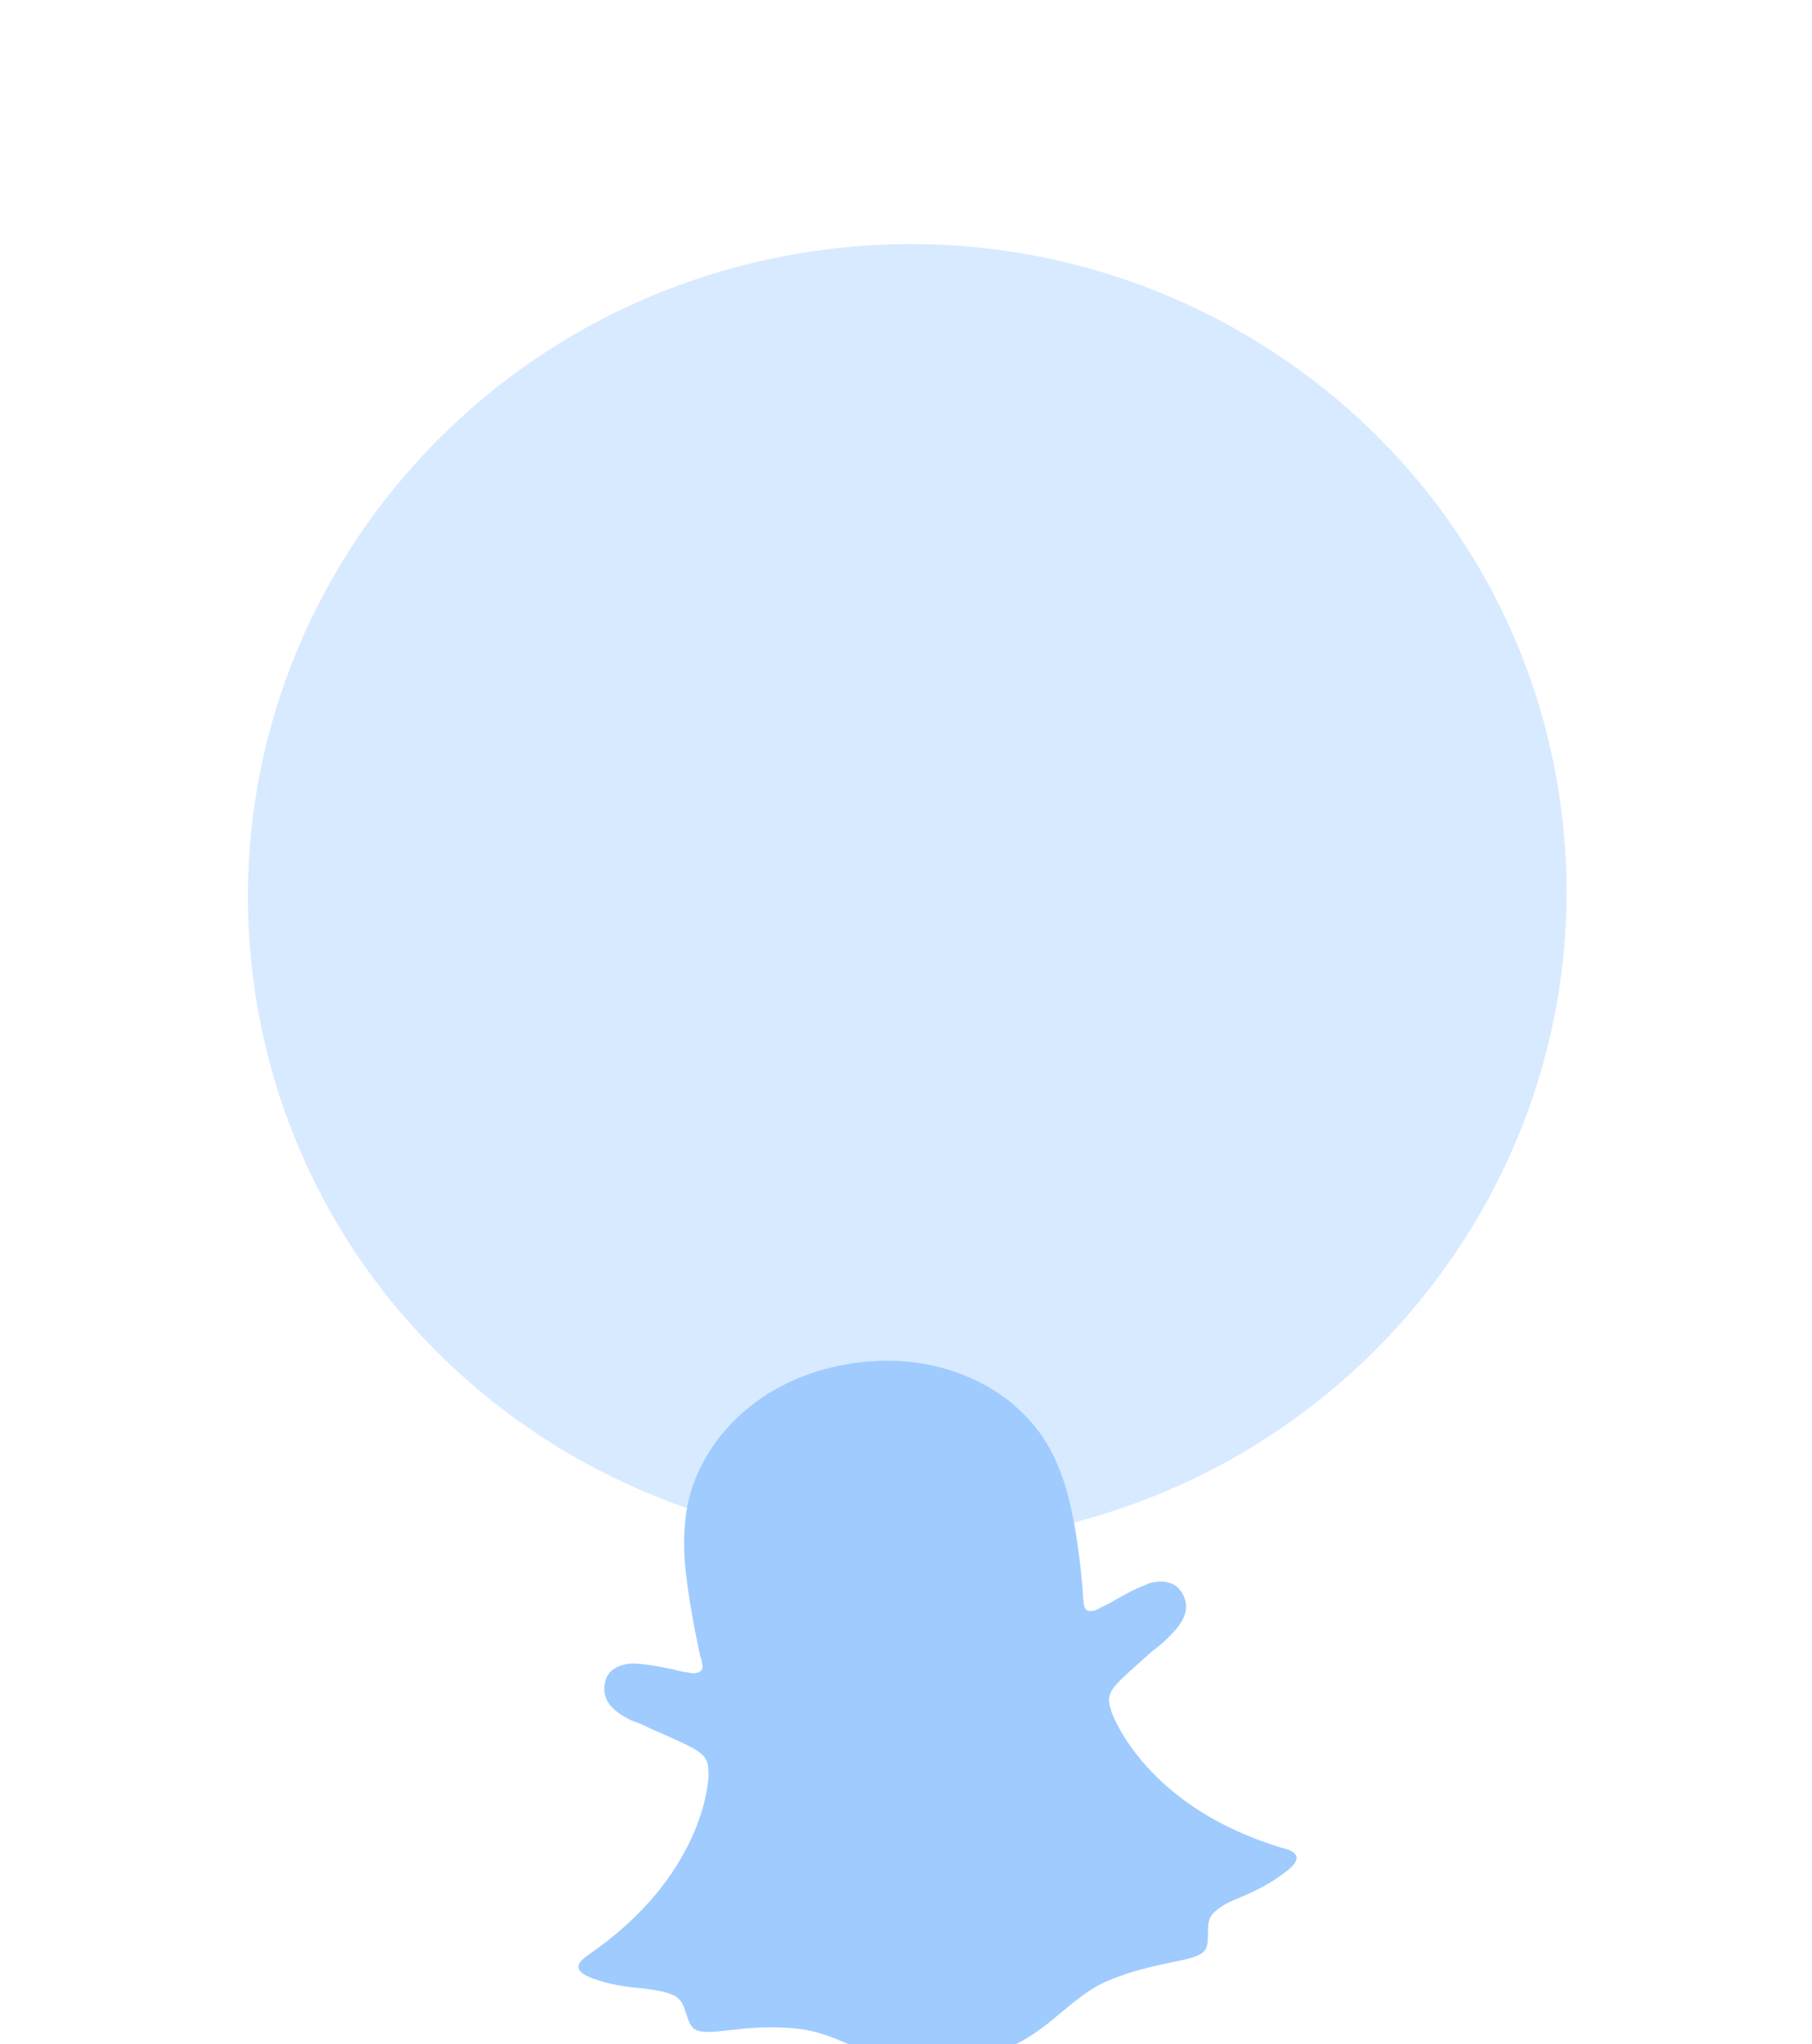
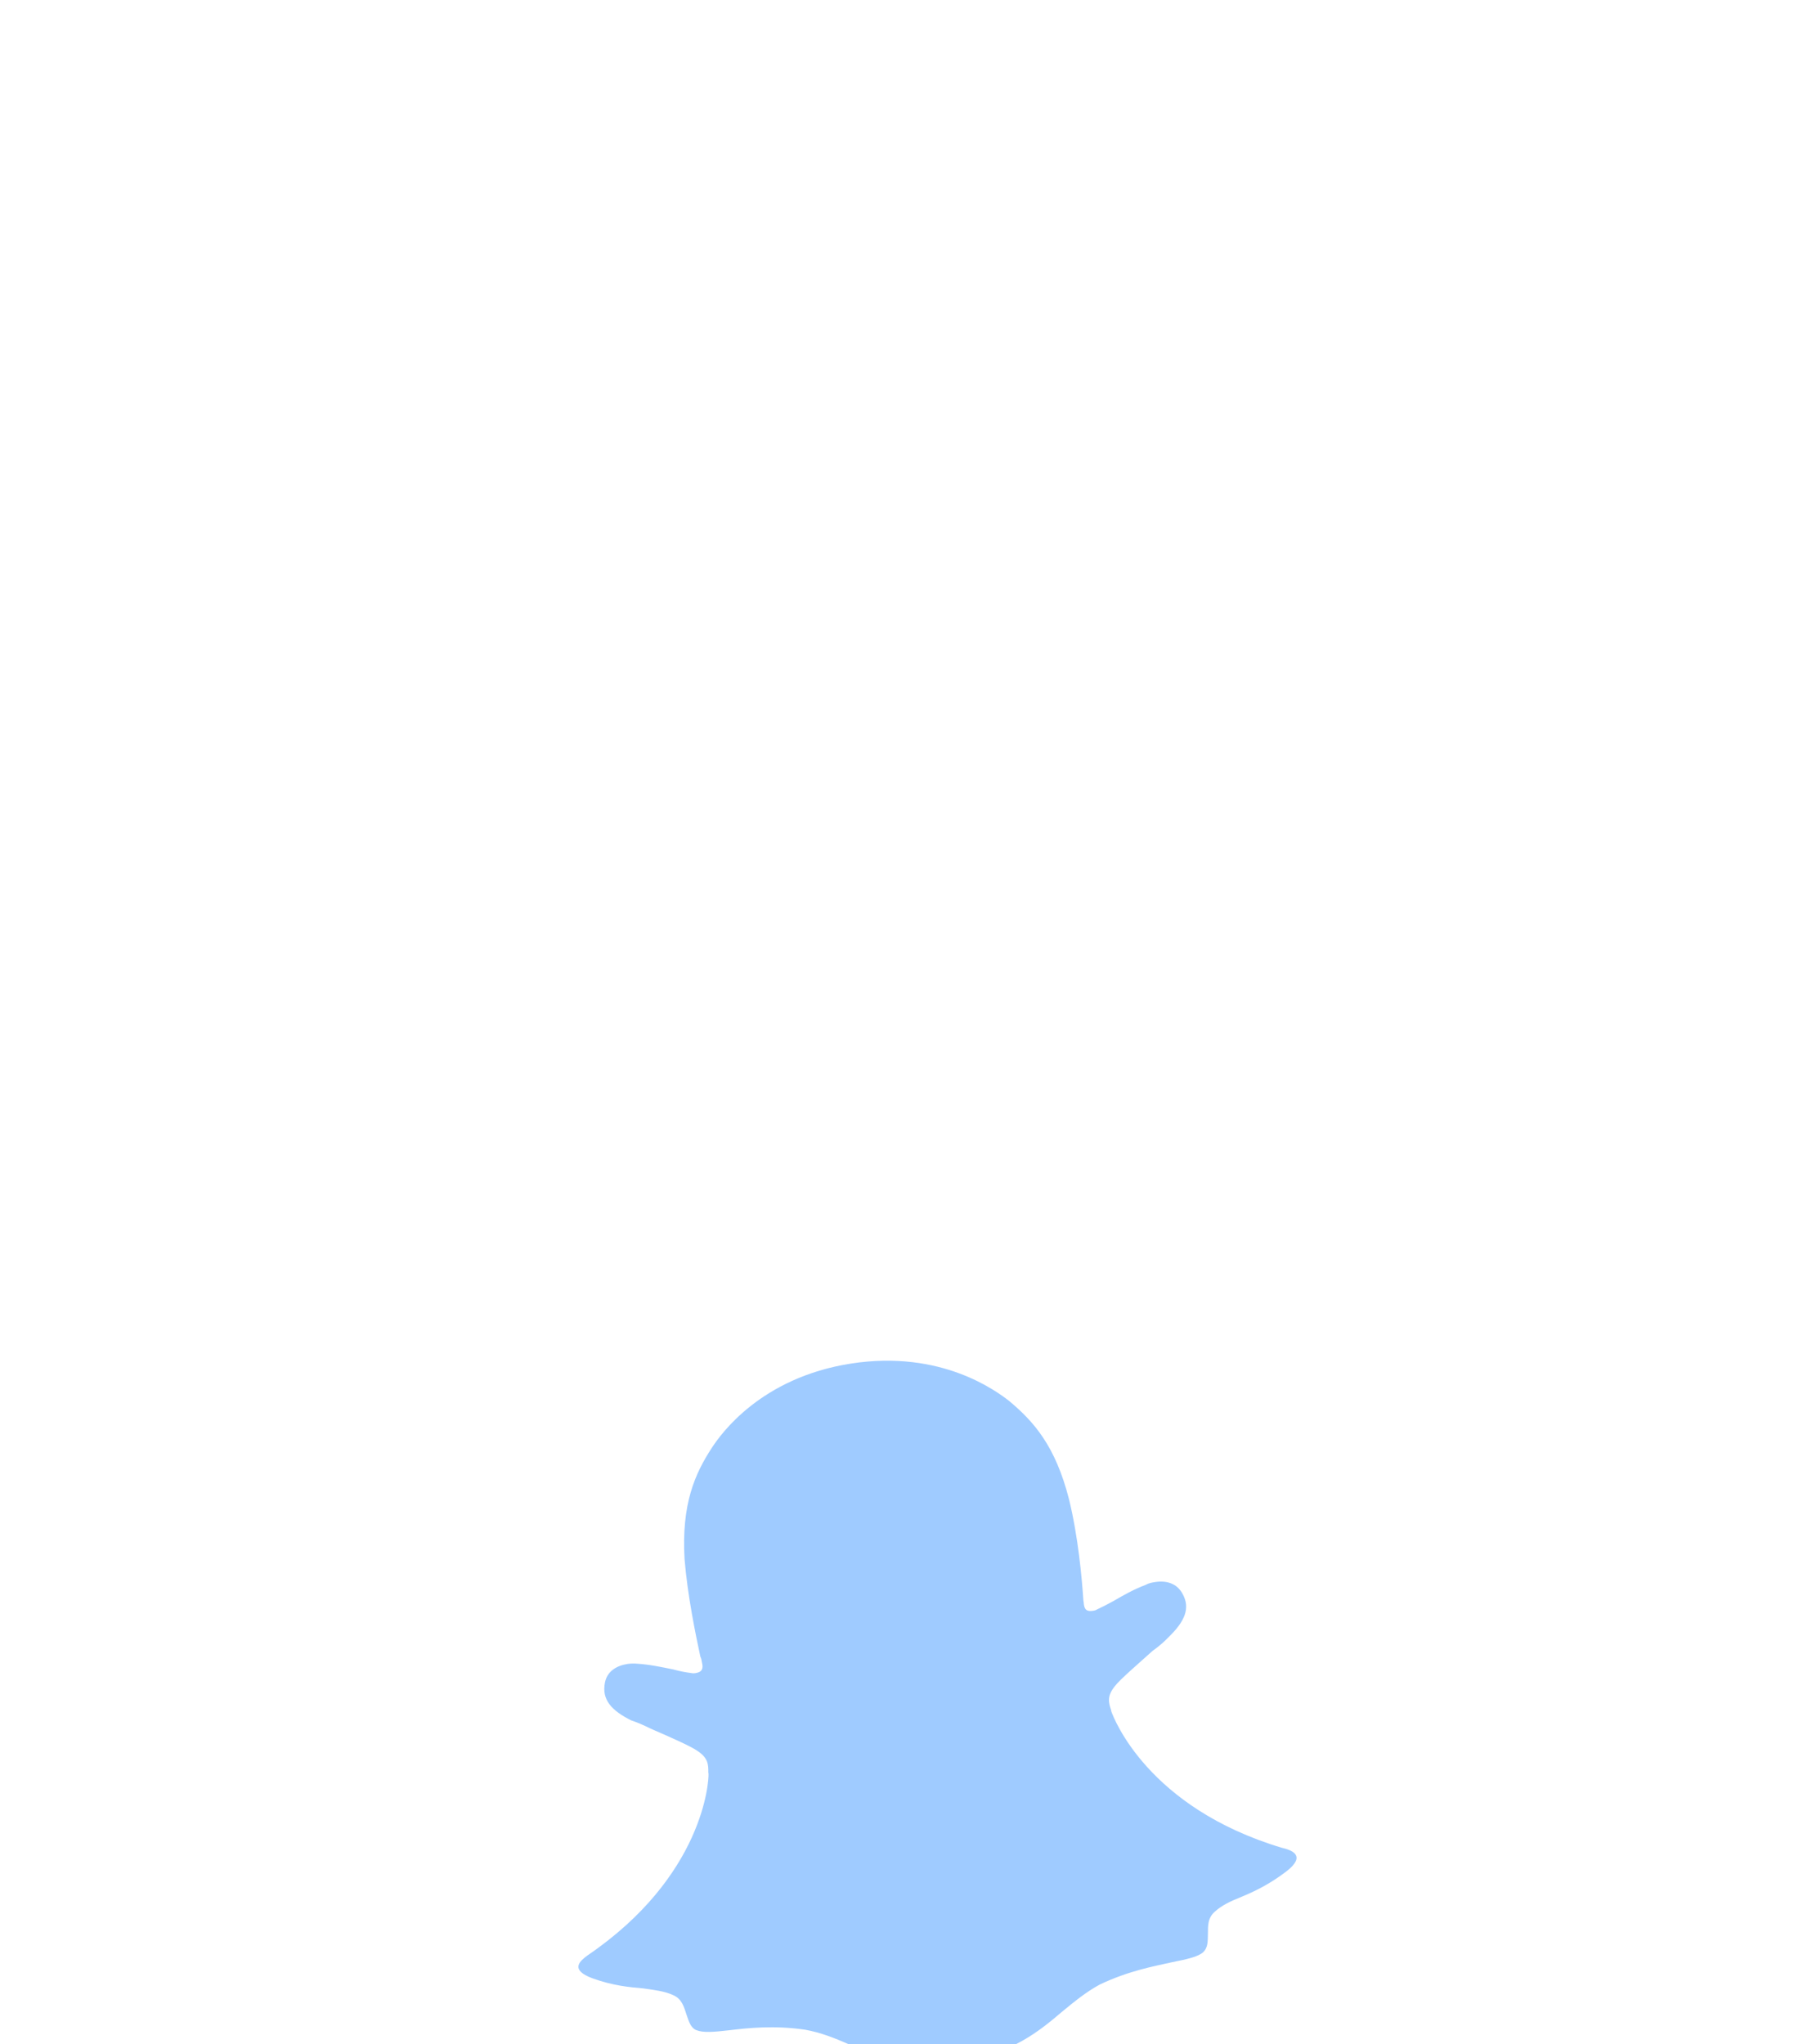
<svg xmlns="http://www.w3.org/2000/svg" width="125" height="141" viewBox="0 0 125 141" fill="none">
-   <path opacity="0.4" d="M69.46 105.987C94.288 102.135 111.338 79.178 107.542 54.712C103.746 30.246 80.541 13.536 55.713 17.388C30.884 21.24 13.834 44.197 17.63 68.663C21.426 93.129 44.631 109.84 69.46 105.987Z" fill="#9FCBFF" />
  <g filter="url(#filter0_dddddd_6061_1779)">
    <path fill-rule="evenodd" clip-rule="evenodd" d="M88.733 72.647C87.539 73.558 86.508 74.035 85.644 74.396C84.907 74.692 84.305 74.967 83.821 75.405C83.291 75.85 83.335 76.433 83.328 76.979C83.314 77.48 83.331 77.886 83.012 78.207C82.649 78.536 81.892 78.699 80.865 78.903C79.53 79.201 77.828 79.511 75.856 80.452C74.922 80.96 74.106 81.631 73.289 82.302C71.663 83.688 69.825 85.198 66.274 85.749C62.767 86.293 60.558 85.411 58.588 84.583C57.6 84.146 56.618 83.754 55.529 83.56C53.41 83.254 51.643 83.437 50.288 83.602C49.247 83.719 48.52 83.786 48.03 83.59C47.636 83.424 47.522 82.988 47.356 82.515C47.184 81.997 47.05 81.428 46.41 81.164C45.816 80.894 45.114 80.821 44.36 80.711C43.427 80.629 42.307 80.531 40.893 80.024C39.234 79.42 40.057 78.793 40.511 78.451C48.548 72.984 48.907 66.396 48.876 65.902C48.869 65.857 48.869 65.857 48.862 65.813C48.87 65.268 48.846 64.818 48.127 64.339C47.661 64.003 46.13 63.334 44.896 62.799C44.346 62.522 43.856 62.325 43.565 62.234C42.169 61.544 41.499 60.786 41.732 59.615C41.885 58.821 42.563 58.443 43.282 58.332C43.507 58.297 43.783 58.299 43.97 58.316C44.807 58.367 45.664 58.552 46.425 58.706C46.953 58.851 47.379 58.921 47.707 58.961C47.804 58.991 47.939 58.97 47.984 58.963C48.433 58.893 48.534 58.651 48.42 58.215C48.4 58.082 48.379 57.949 48.313 57.823C47.983 56.287 47.429 53.605 47.224 51.096C47.006 47.32 47.924 45.226 49.115 43.408C49.711 42.499 52.463 38.579 58.712 37.609C64.961 36.64 68.772 39.542 69.608 40.183C71.301 41.599 72.804 43.271 73.748 46.981C74.378 49.56 74.631 52.379 74.737 53.95L74.757 54.083C74.788 54.577 74.95 54.733 75.4 54.664C75.49 54.65 75.58 54.636 75.663 54.578C75.964 54.44 76.348 54.245 76.815 53.99C77.448 53.62 78.209 53.184 79.036 52.875C79.247 52.751 79.471 52.716 79.696 52.681C80.46 52.563 81.183 52.768 81.57 53.48C82.139 54.48 81.73 55.405 80.609 56.487C80.412 56.699 80.01 57.079 79.512 57.428C78.543 58.304 77.242 59.414 76.899 59.875C76.359 60.549 76.473 60.985 76.645 61.502C76.652 61.547 76.659 61.591 76.659 61.591C76.825 62.064 79.163 68.234 88.434 71.015C89.149 71.176 90.131 71.568 88.733 72.647Z" fill="#9FCBFF" />
  </g>
  <defs>
    <filter id="filter0_dddddd_6061_1779" x="15.628" y="37.413" width="98.087" height="103.12" filterUnits="userSpaceOnUse" color-interpolation-filters="sRGB">
      <feFlood flood-opacity="0" result="BackgroundImageFix" />
      <feColorMatrix in="SourceAlpha" type="matrix" values="0 0 0 0 0 0 0 0 0 0 0 0 0 0 0 0 0 0 127 0" result="hardAlpha" />
      <feOffset dy="0.84" />
      <feGaussianBlur stdDeviation="0.336" />
      <feColorMatrix type="matrix" values="0 0 0 0 0 0 0 0 0 0 0 0 0 0 0 0 0 0 0.02 0" />
      <feBlend mode="normal" in2="BackgroundImageFix" result="effect1_dropShadow_6061_1779" />
      <feColorMatrix in="SourceAlpha" type="matrix" values="0 0 0 0 0 0 0 0 0 0 0 0 0 0 0 0 0 0 127 0" result="hardAlpha" />
      <feOffset dy="2.018" />
      <feGaussianBlur stdDeviation="0.807" />
      <feColorMatrix type="matrix" values="0 0 0 0 0 0 0 0 0 0 0 0 0 0 0 0 0 0 0.028 0" />
      <feBlend mode="normal" in2="effect1_dropShadow_6061_1779" result="effect2_dropShadow_6061_1779" />
      <feColorMatrix in="SourceAlpha" type="matrix" values="0 0 0 0 0 0 0 0 0 0 0 0 0 0 0 0 0 0 127 0" result="hardAlpha" />
      <feOffset dy="3.799" />
      <feGaussianBlur stdDeviation="1.52" />
      <feColorMatrix type="matrix" values="0 0 0 0 0 0 0 0 0 0 0 0 0 0 0 0 0 0 0.035 0" />
      <feBlend mode="normal" in2="effect2_dropShadow_6061_1779" result="effect3_dropShadow_6061_1779" />
      <feColorMatrix in="SourceAlpha" type="matrix" values="0 0 0 0 0 0 0 0 0 0 0 0 0 0 0 0 0 0 127 0" result="hardAlpha" />
      <feOffset dy="6.777" />
      <feGaussianBlur stdDeviation="2.711" />
      <feColorMatrix type="matrix" values="0 0 0 0 0 0 0 0 0 0 0 0 0 0 0 0 0 0 0.042 0" />
      <feBlend mode="normal" in2="effect3_dropShadow_6061_1779" result="effect4_dropShadow_6061_1779" />
      <feColorMatrix in="SourceAlpha" type="matrix" values="0 0 0 0 0 0 0 0 0 0 0 0 0 0 0 0 0 0 127 0" result="hardAlpha" />
      <feOffset dy="12.676" />
      <feGaussianBlur stdDeviation="5.07" />
      <feColorMatrix type="matrix" values="0 0 0 0 0 0 0 0 0 0 0 0 0 0 0 0 0 0 0.05 0" />
      <feBlend mode="normal" in2="effect4_dropShadow_6061_1779" result="effect5_dropShadow_6061_1779" />
      <feColorMatrix in="SourceAlpha" type="matrix" values="0 0 0 0 0 0 0 0 0 0 0 0 0 0 0 0 0 0 127 0" result="hardAlpha" />
      <feOffset dy="30.342" />
      <feGaussianBlur stdDeviation="12.137" />
      <feColorMatrix type="matrix" values="0 0 0 0 0 0 0 0 0 0 0 0 0 0 0 0 0 0 0.07 0" />
      <feBlend mode="normal" in2="effect5_dropShadow_6061_1779" result="effect6_dropShadow_6061_1779" />
      <feBlend mode="normal" in="SourceGraphic" in2="effect6_dropShadow_6061_1779" result="shape" />
    </filter>
  </defs>
</svg>